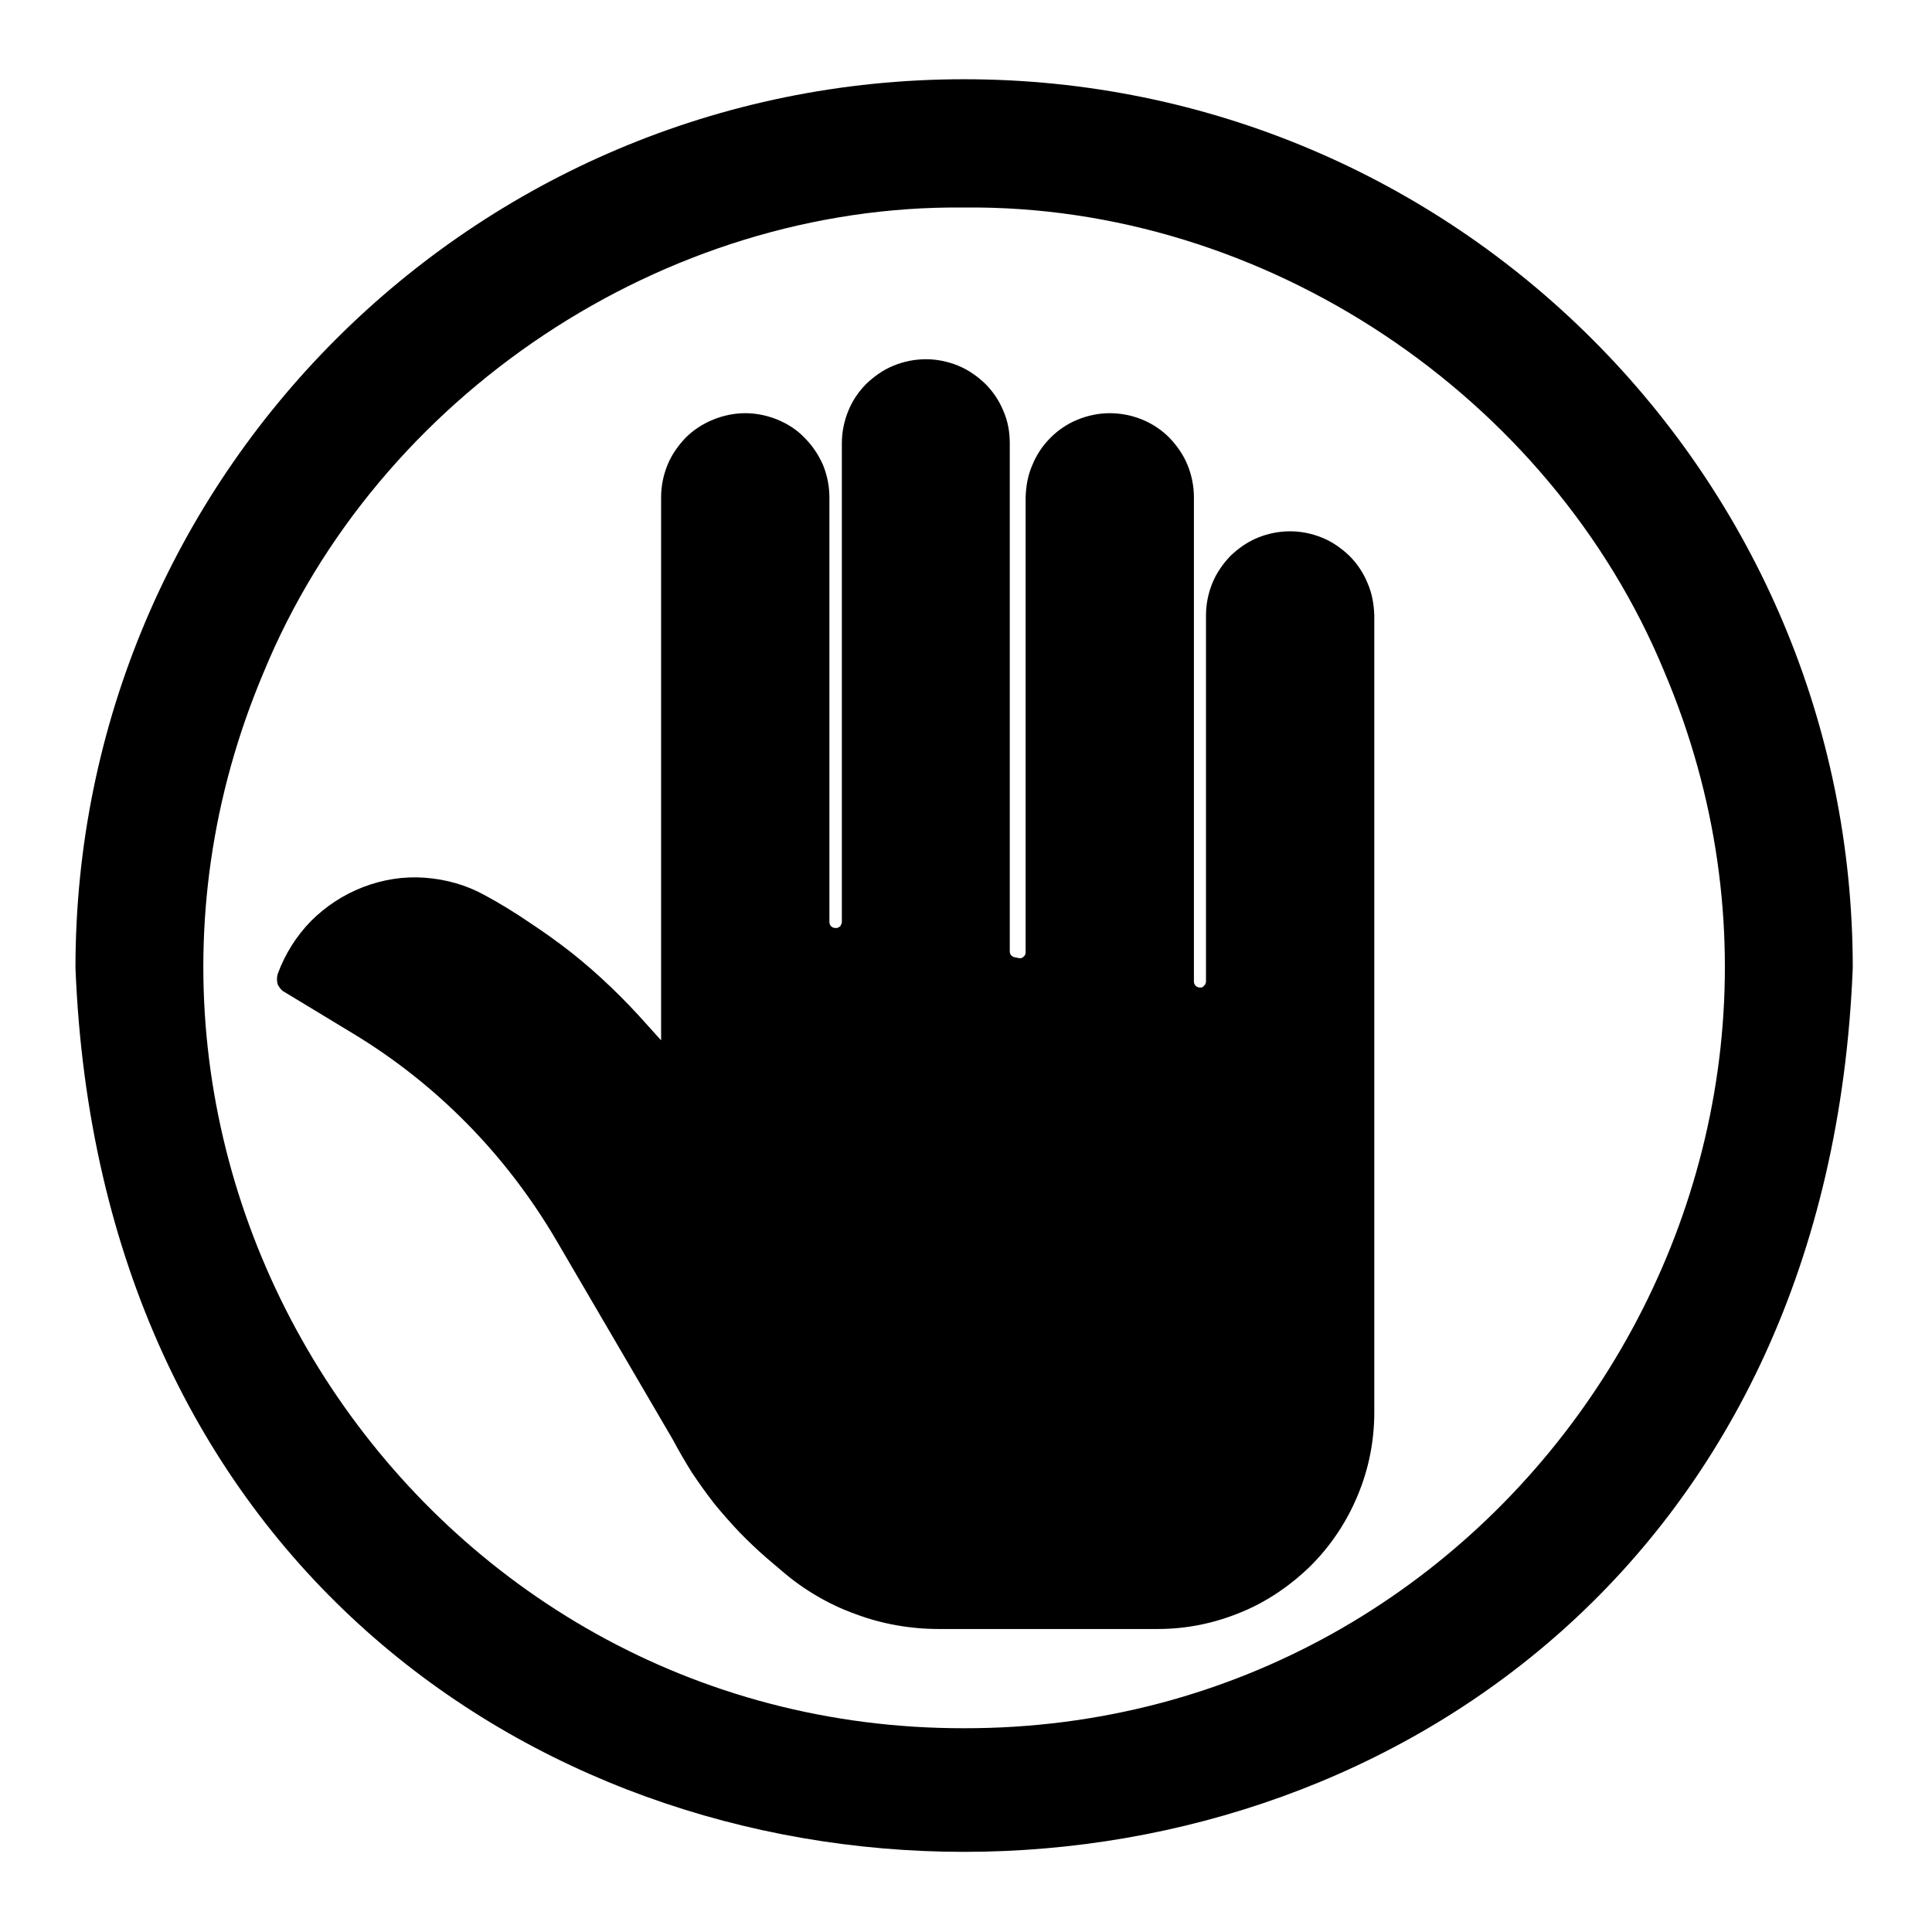
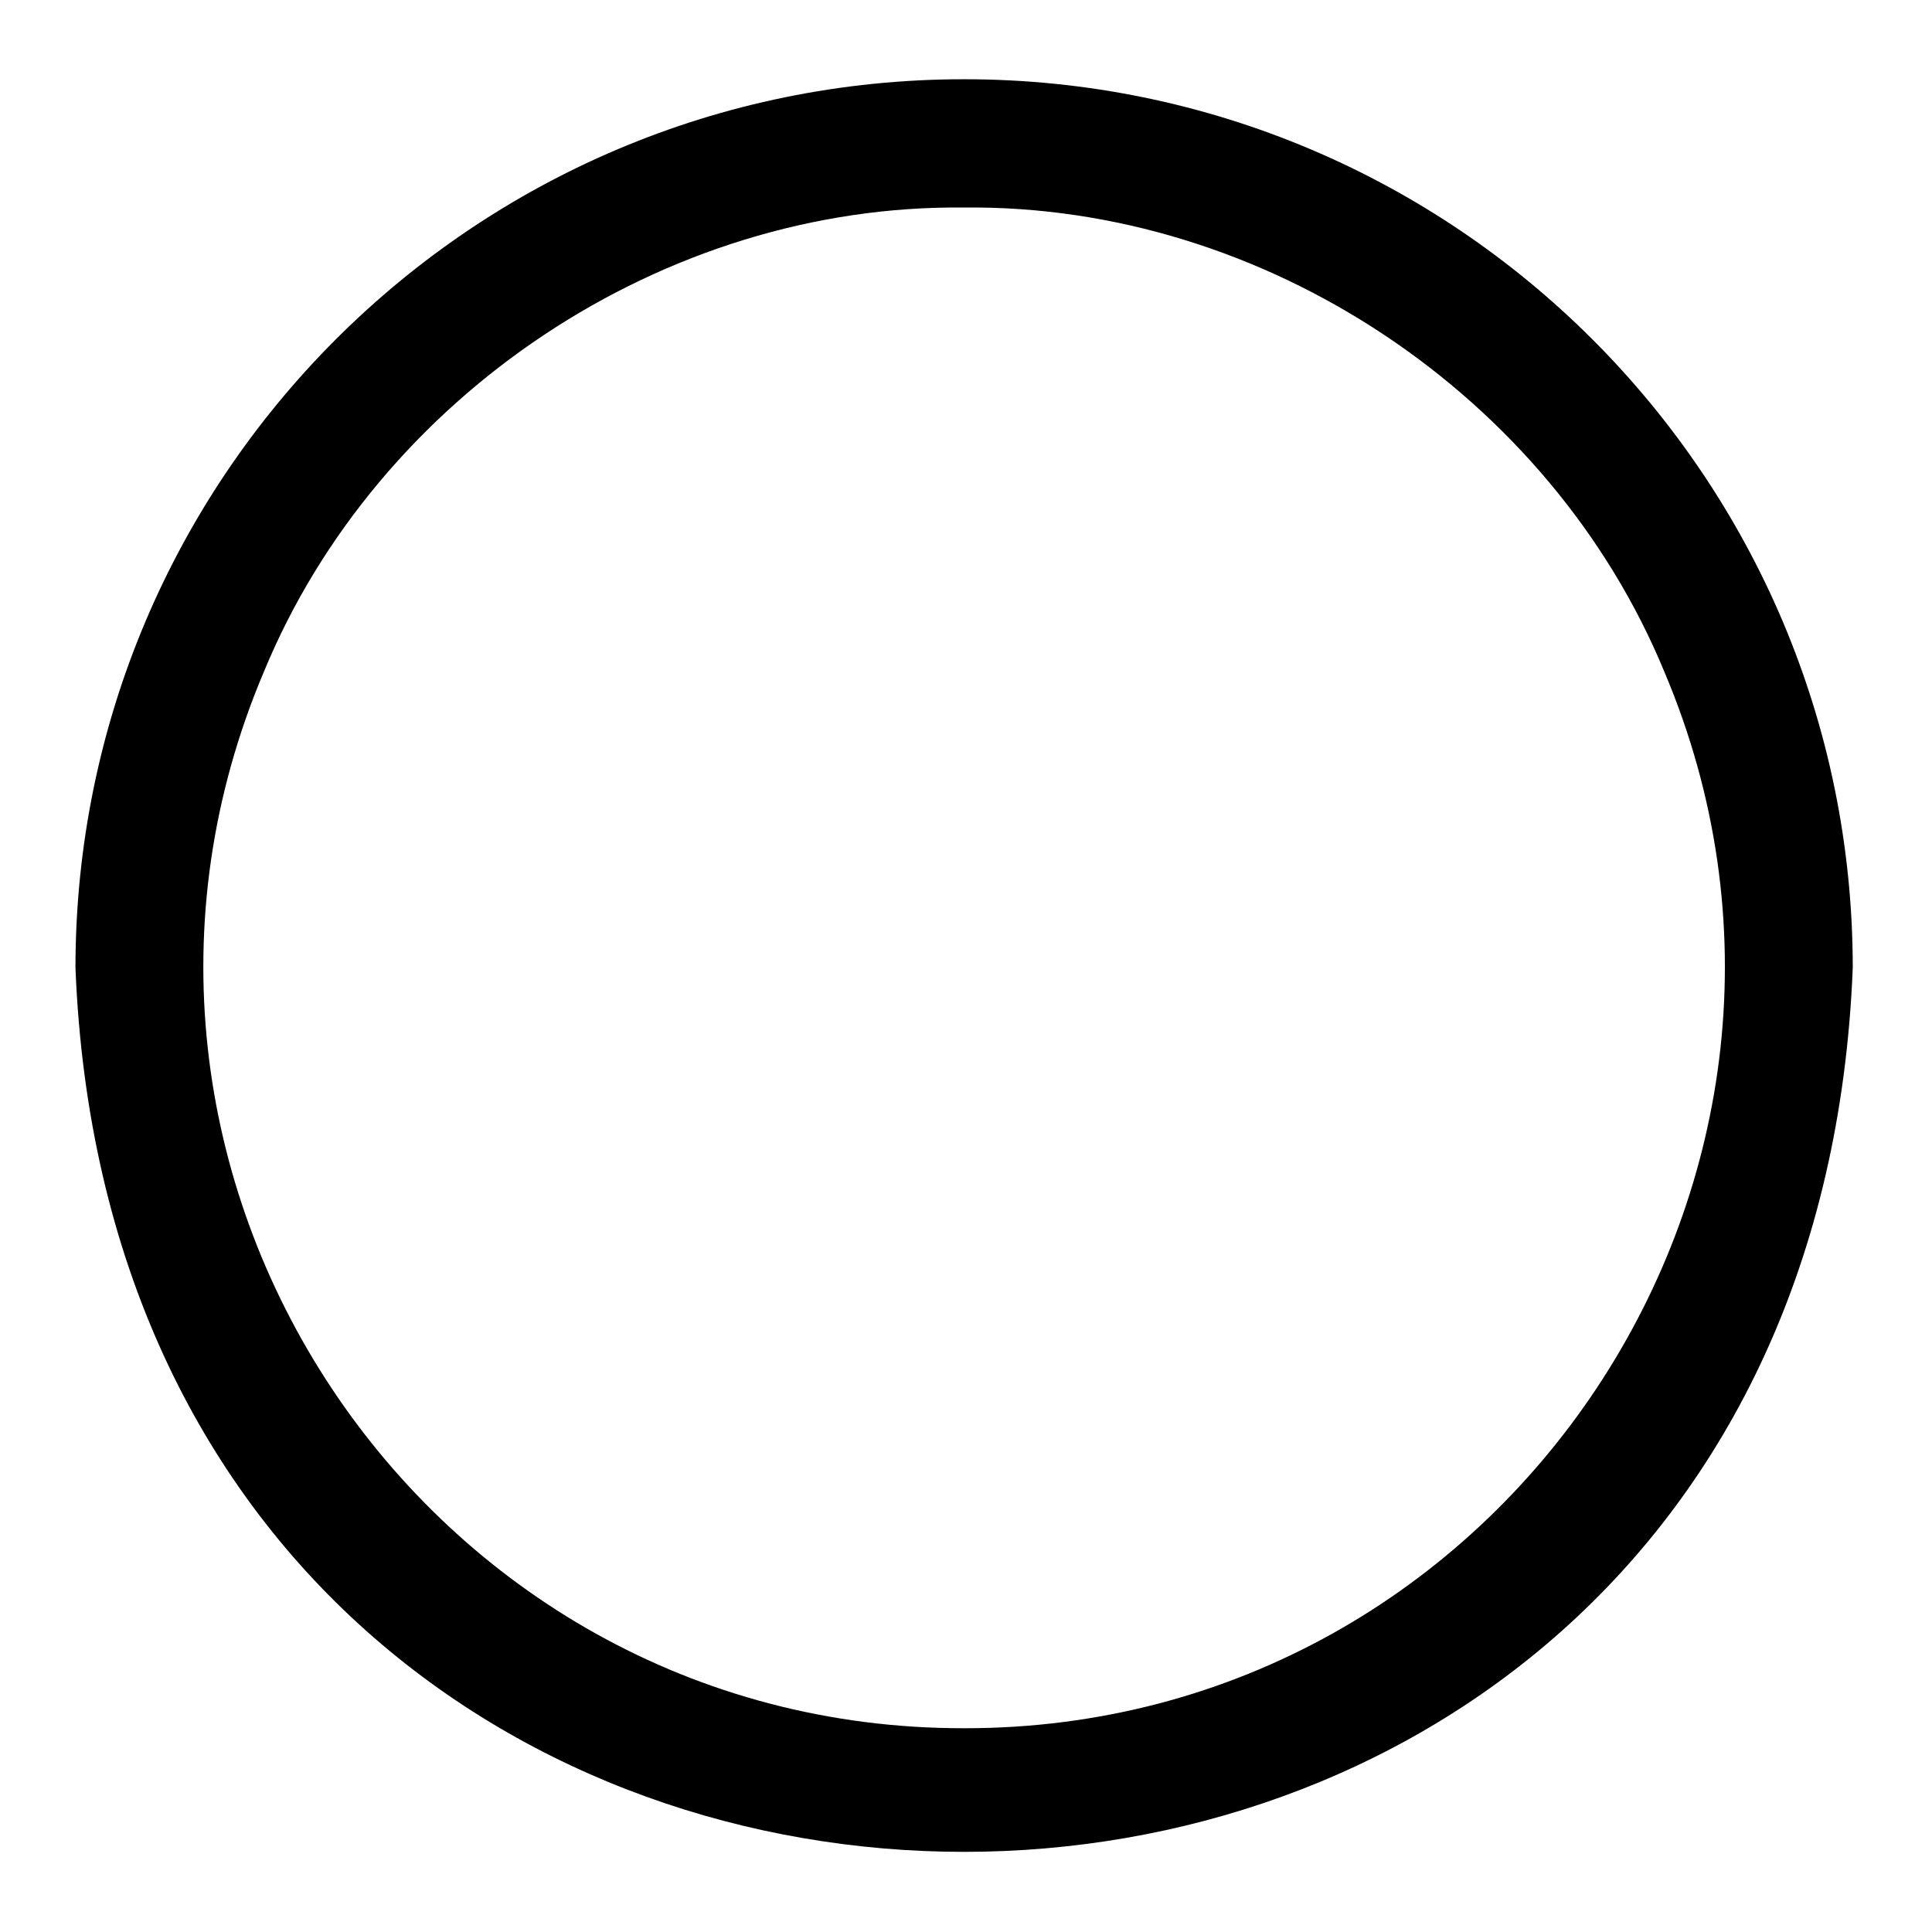
<svg xmlns="http://www.w3.org/2000/svg" version="1.2" viewBox="0 0 512 512" width="512" height="512">
  <style />
-   <path d="m341.9 140.8c-3 0-5.9 0.6-8.6 1.7-2.7 1.1-5.1 2.8-7.2 4.8-2 2.1-3.7 4.5-4.8 7.2-1.1 2.7-1.7 5.6-1.7 8.6v97q0 0.4-0.2 0.7-0.1 0.3-0.4 0.5-0.2 0.3-0.6 0.4-0.3 0-0.7 0-0.2-0.1-0.5-0.2-0.2-0.1-0.4-0.3-0.2-0.3-0.3-0.5-0.1-0.3-0.1-0.6v-128.3c0-3-0.6-5.9-1.7-8.6-1.1-2.7-2.8-5.1-4.8-7.2-2.1-2.1-4.5-3.7-7.2-4.8-2.7-1.1-5.6-1.7-8.6-1.7-2.9 0-5.8 0.6-8.5 1.7-2.7 1.1-5.1 2.7-7.2 4.8-2.1 2.1-3.7 4.5-4.8 7.2-1.2 2.7-1.7 5.6-1.8 8.6v120.5q0 0.4-0.1 0.7-0.2 0.3-0.4 0.5-0.3 0.3-0.6 0.4-0.3 0.1-0.7 0l-1-0.2q-0.3 0-0.6-0.2-0.2-0.1-0.4-0.3-0.2-0.2-0.3-0.5-0.1-0.2-0.1-0.5v-134.7c0-3-0.5-5.9-1.7-8.6-1.1-2.7-2.7-5.1-4.8-7.2-2.1-2-4.5-3.7-7.2-4.8-2.7-1.1-5.6-1.7-8.5-1.7-3 0-5.9 0.6-8.6 1.7-2.7 1.1-5.1 2.8-7.2 4.8-2.1 2.1-3.7 4.5-4.8 7.2-1.1 2.7-1.7 5.6-1.7 8.6v126.9q0 0.3-0.2 0.6-0.1 0.4-0.4 0.6-0.3 0.2-0.6 0.3-0.3 0.1-0.7 0h-0.1q-0.3 0-0.5-0.2-0.3-0.1-0.4-0.3-0.2-0.2-0.3-0.5-0.1-0.3-0.1-0.5v-112.6c0-3-0.6-5.9-1.7-8.6-1.2-2.7-2.8-5.1-4.9-7.2-2-2.1-4.5-3.7-7.2-4.8-2.7-1.1-5.6-1.7-8.5-1.7-2.9 0-5.8 0.6-8.5 1.7-2.7 1.1-5.2 2.7-7.3 4.8-2 2.1-3.7 4.5-4.8 7.2-1.1 2.7-1.7 5.6-1.7 8.6v143.9l-3.7-4.1q-4.6-5.2-9.6-10-5-4.8-10.4-9.1-5.5-4.3-11.3-8.1-5.7-3.9-11.8-7.2c-4.9-2.7-10.3-4.2-15.9-4.6-5.6-0.4-11.1 0.5-16.3 2.5-5.2 2-9.9 5.1-13.8 9-3.9 4-6.9 8.8-8.8 14q-0.2 0.7-0.2 1.4 0 0.7 0.2 1.4 0.3 0.6 0.8 1.2 0.4 0.5 1 0.8l18 10.9q8.3 5 15.9 11 7.6 6 14.4 12.9 6.8 6.9 12.7 14.6 5.9 7.7 10.8 16l31.1 53.2q2.4 4.5 5.1 8.8 2.8 4.2 5.9 8.2 3.2 3.9 6.7 7.6 3.5 3.6 7.3 6.9l4 3.4q4.3 3.7 9.1 6.5 4.9 2.9 10.2 4.8 5.3 2 10.9 3 5.6 1 11.2 1h58.2c7.5 0 14.9-1.5 21.9-4.4 6.9-2.8 13.2-7.1 18.6-12.4 5.3-5.3 9.5-11.6 12.4-18.6 2.9-6.9 4.4-14.4 4.4-21.9v-211.3c-0.1-3-0.6-5.9-1.8-8.6-1.1-2.7-2.7-5.1-4.8-7.2-2.1-2-4.5-3.7-7.2-4.8-2.7-1.1-5.6-1.7-8.5-1.7z" />
  <path fill-rule="evenodd" d="m255.5 55c79.5-0.9 155.4 49.8 185.6 123.1 56 132.3-41.8 280.1-185.6 279.9-143.8 0.2-241.6-147.6-185.6-279.9 30.2-73.3 106.1-124 185.6-123.1zm0-34c-130.1 0-235.5 105.4-235.5 235.5 12.4 312.4 458.6 312.3 471 0 0-130.1-105.4-235.5-235.5-235.5z" />
</svg>